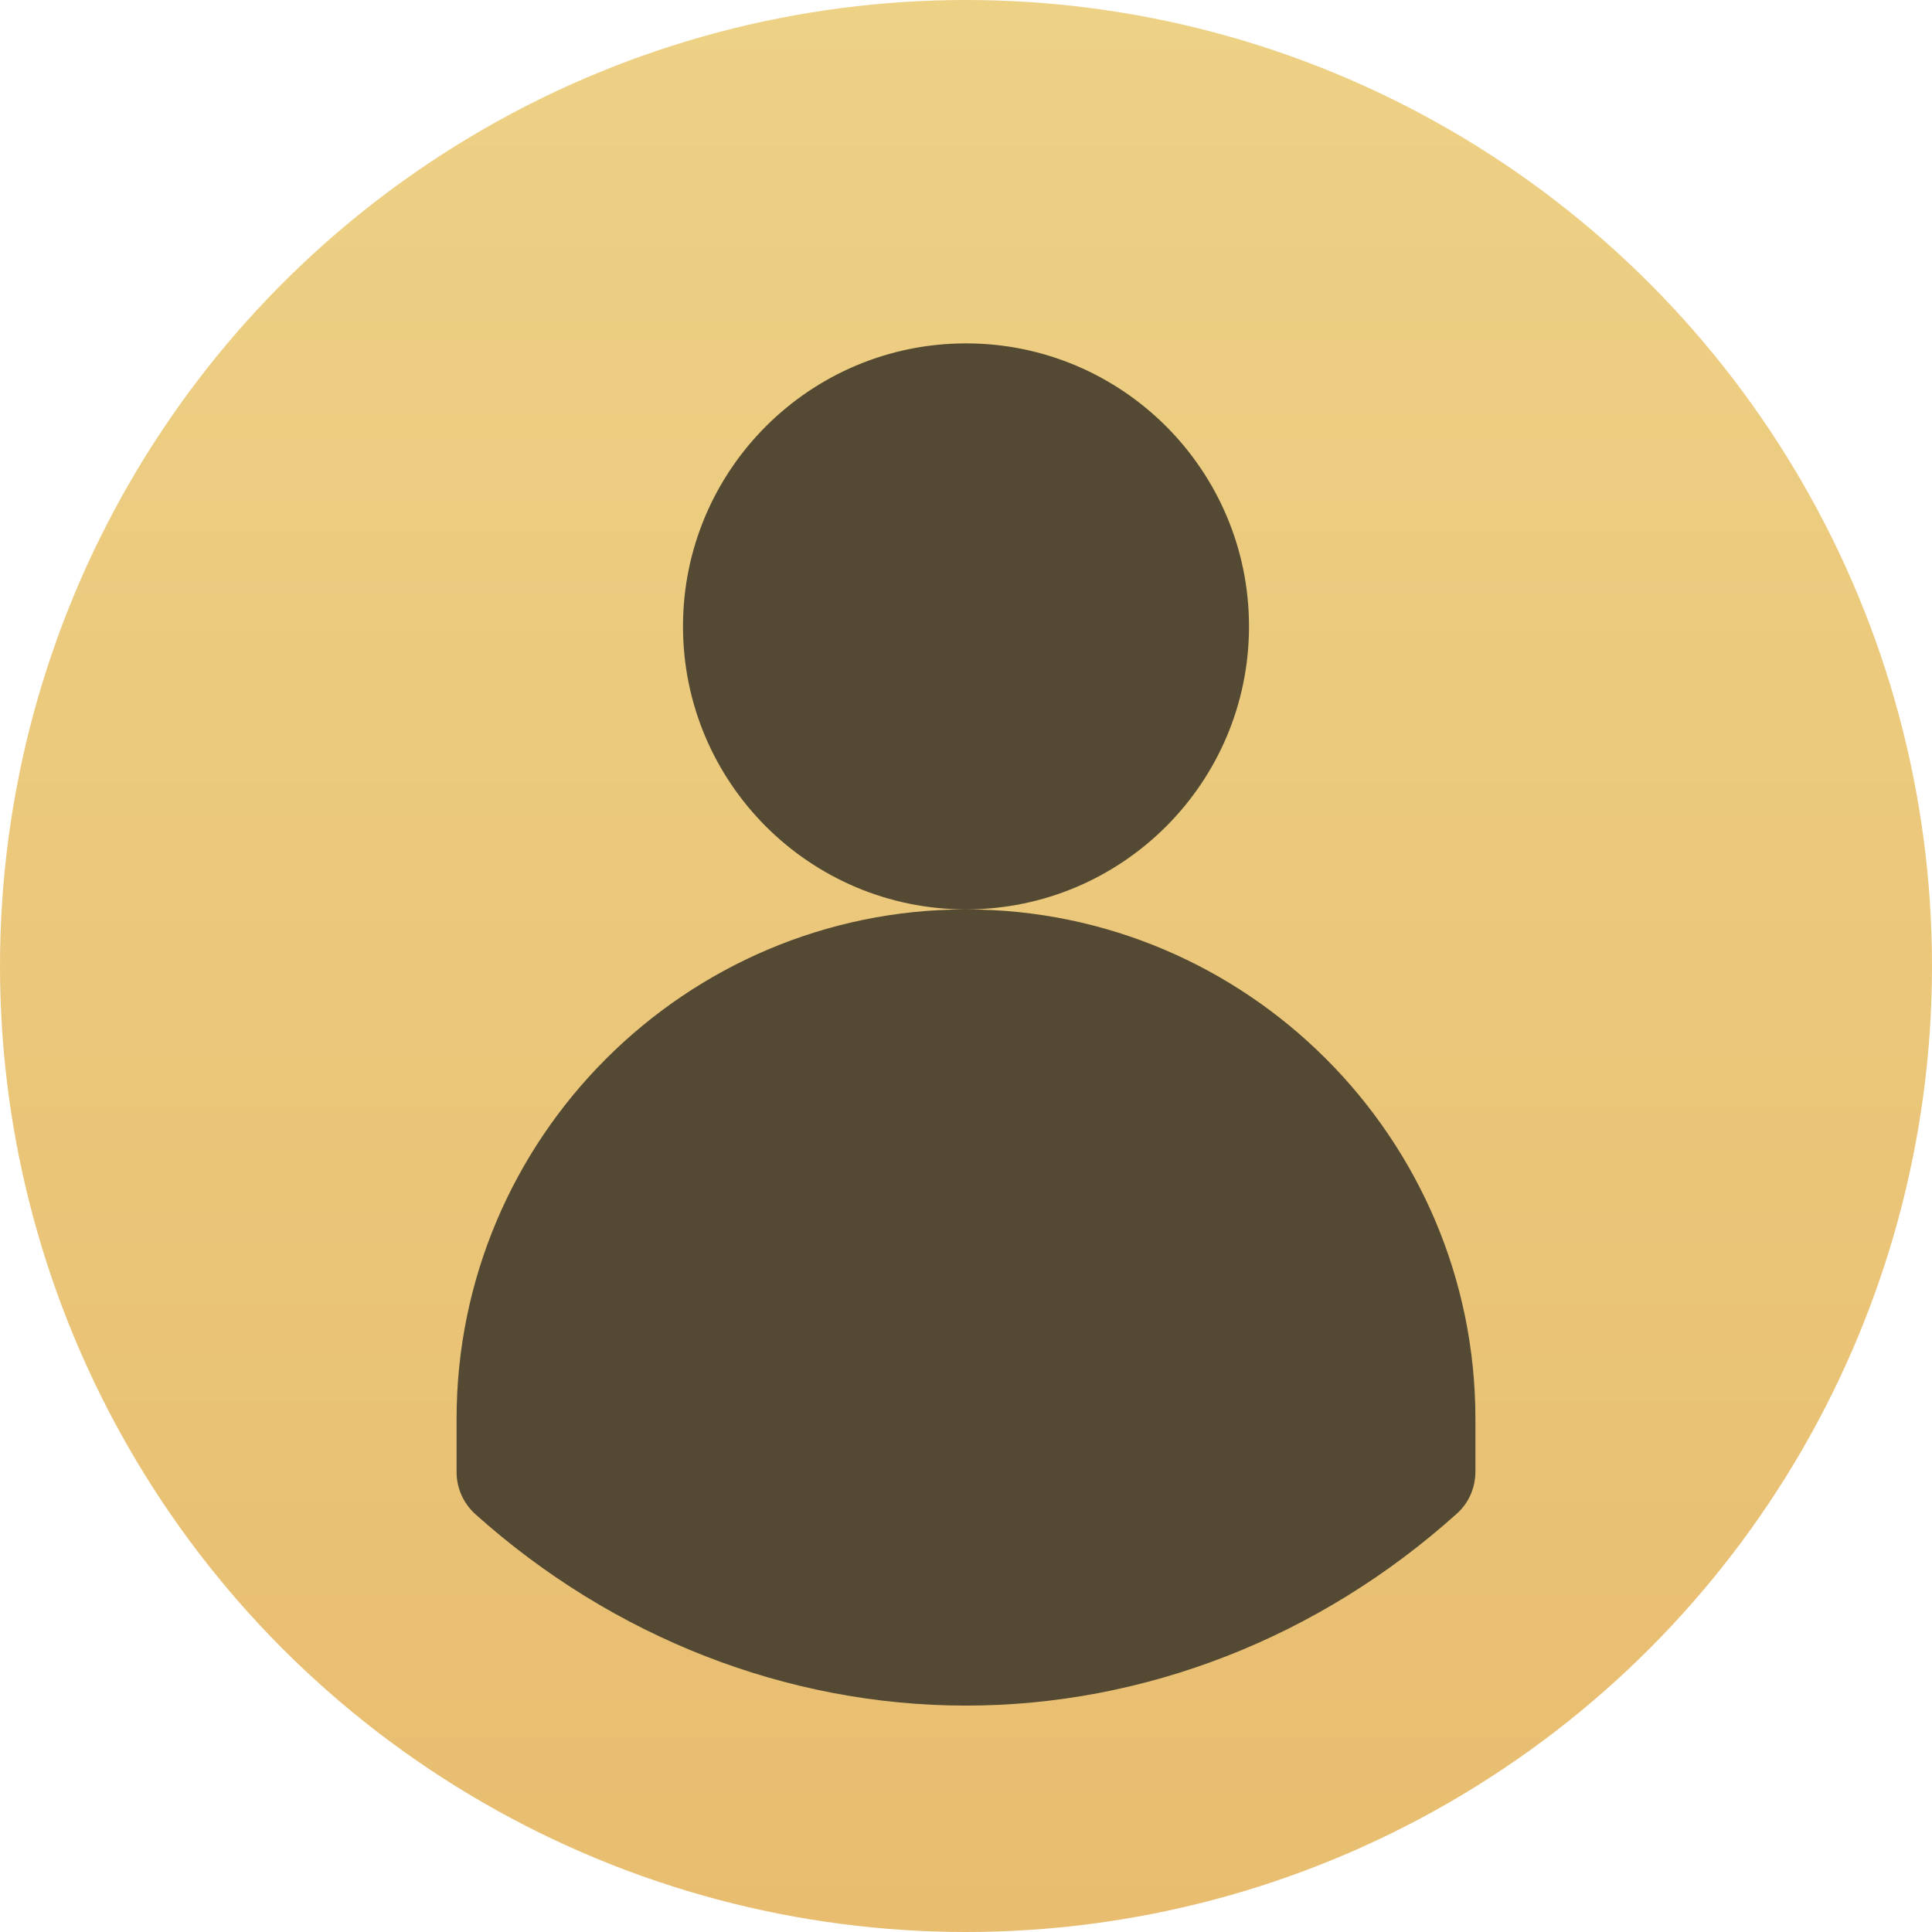
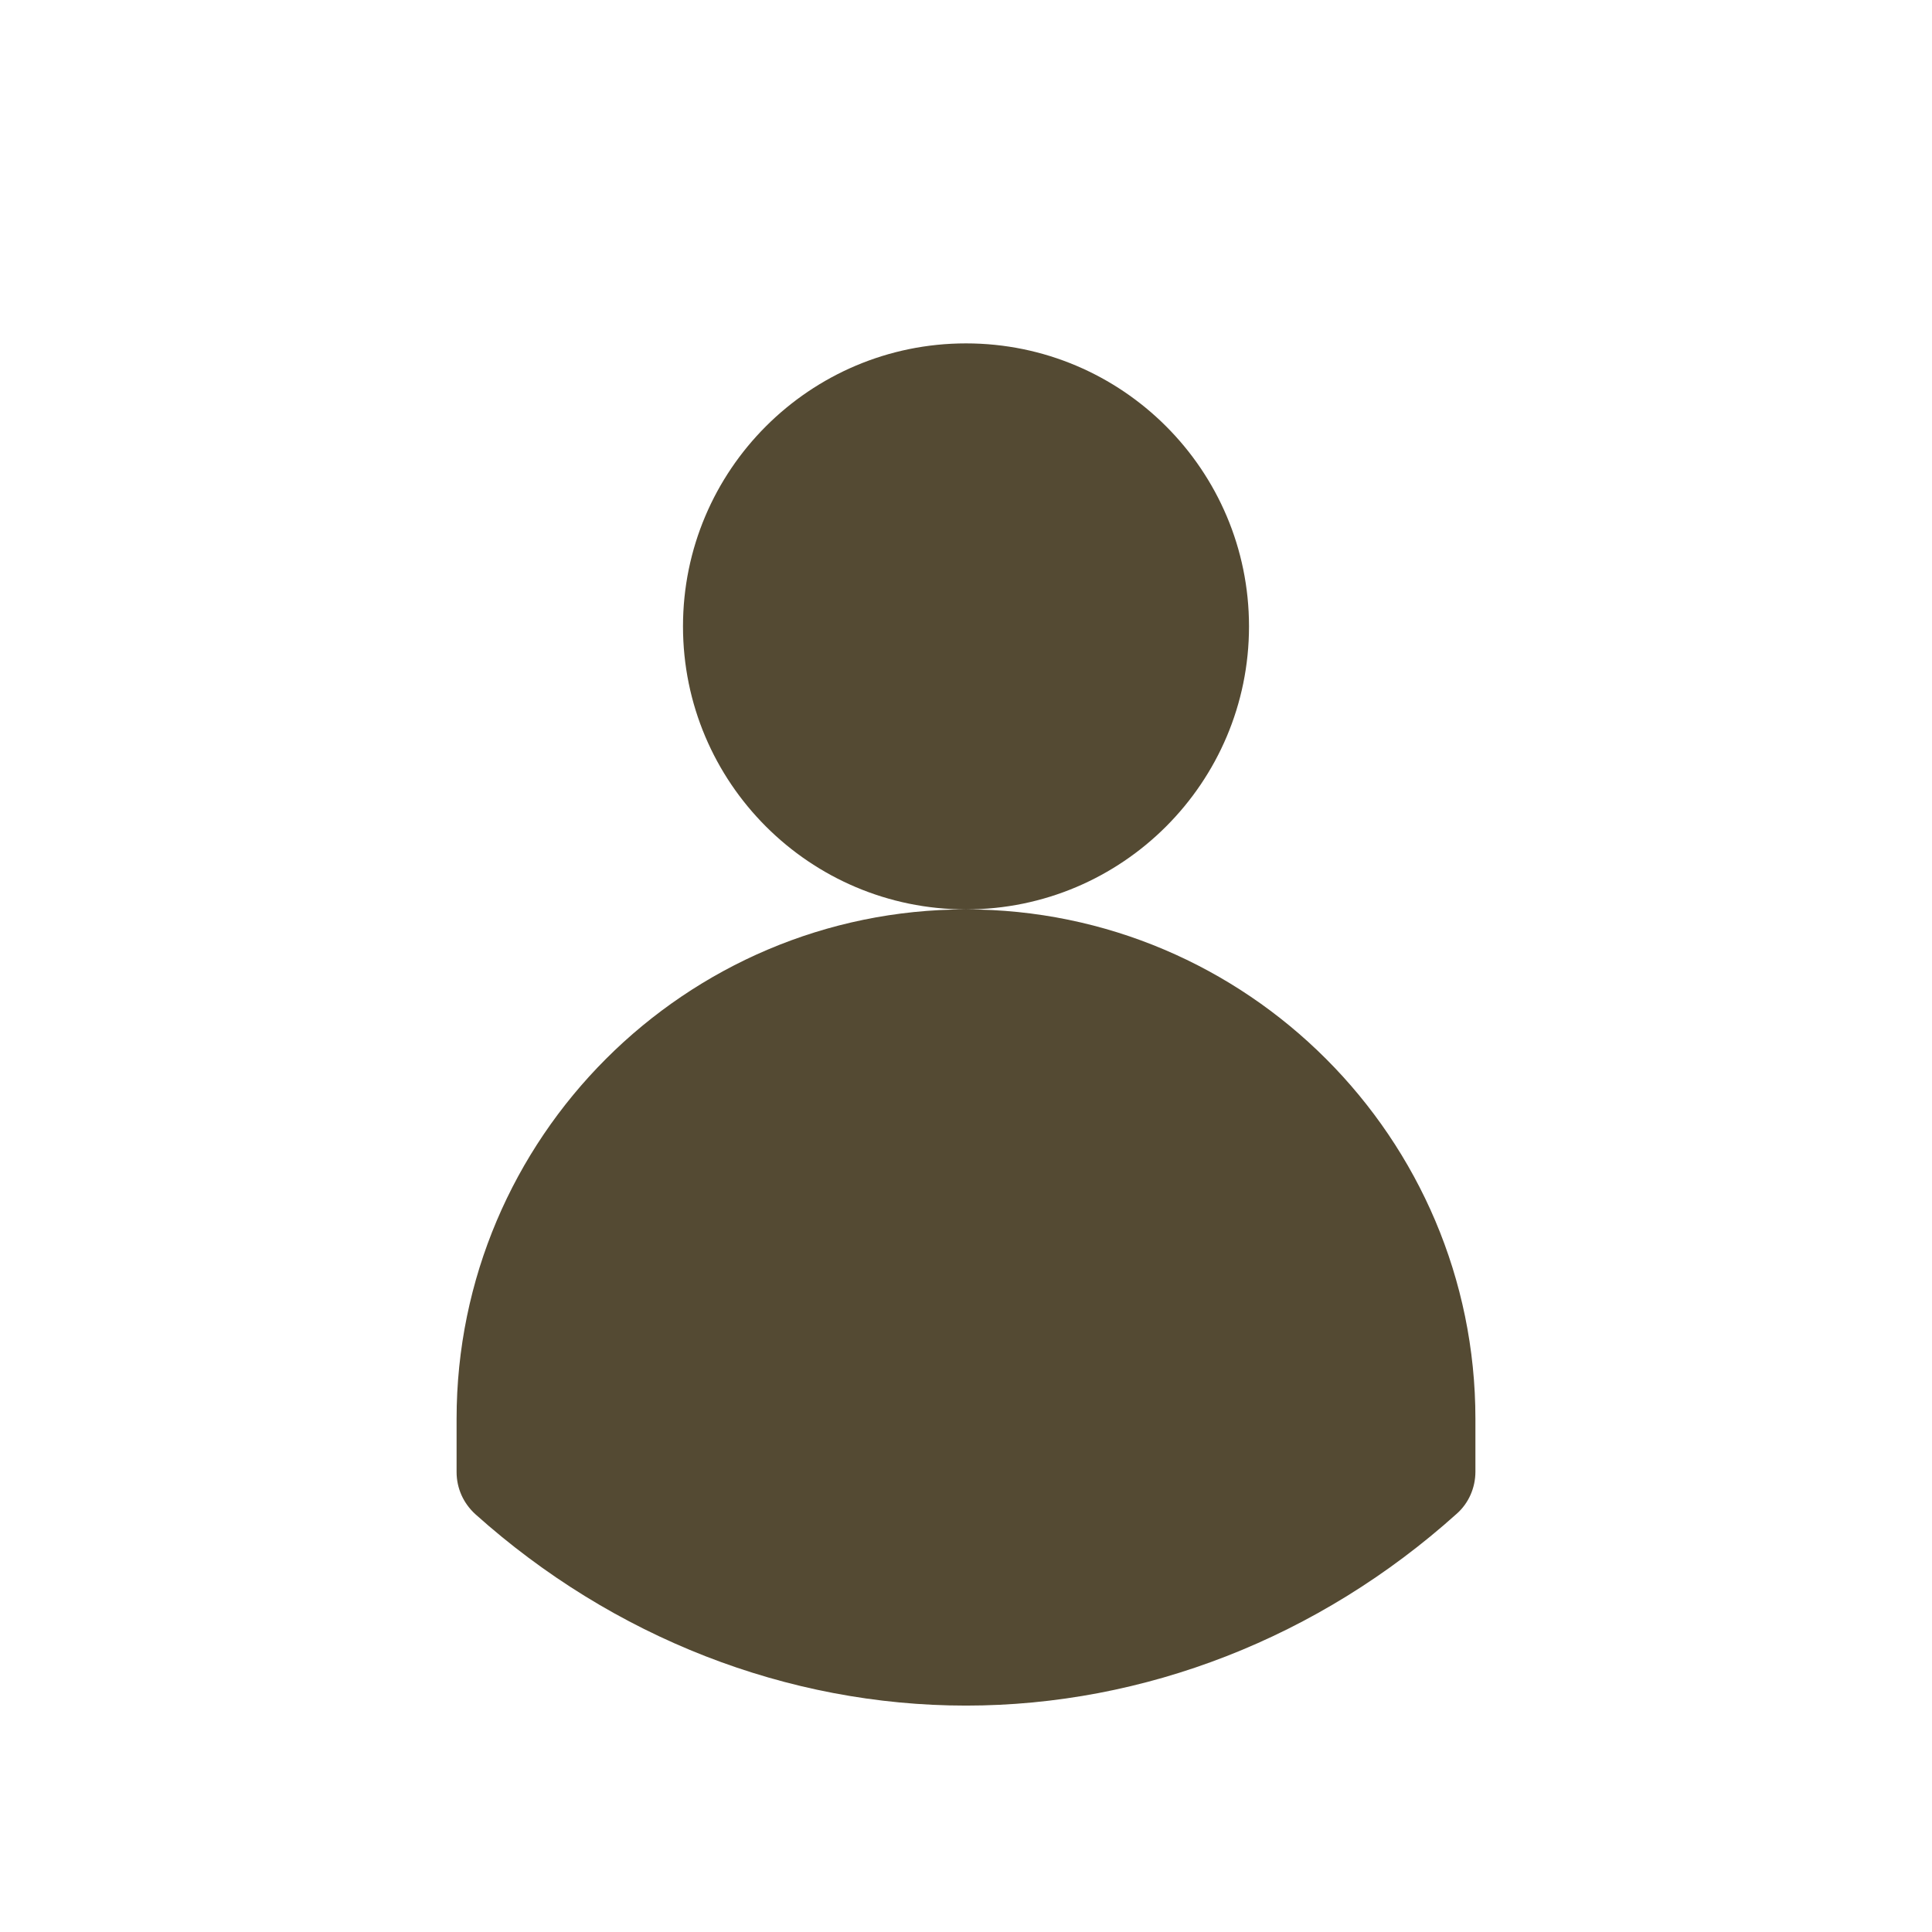
<svg xmlns="http://www.w3.org/2000/svg" version="1.1" id="Capa_1" x="0px" y="0px" viewBox="0 0 512 512" style="enable-background:new 0 0 512 512;" xml:space="preserve">
  <style type="text/css">
	.st0{fill:url(#SVGID_1_);}
	.st1{fill:url(#SVGID_2_);}
</style>
  <g>
    <g>
      <g>
        <linearGradient id="SVGID_1_" gradientUnits="userSpaceOnUse" x1="256" y1="2" x2="256" y2="514" gradientTransform="matrix(1 0 0 -1 0 514)">
          <stop offset="0" style="stop-color:#E8BD70" />
          <stop offset="1" style="stop-color:#EDD185" />
        </linearGradient>
-         <circle class="st0" cx="256" cy="256" r="256" />
      </g>
    </g>
    <g>
      <g>
        <linearGradient id="SVGID_2_" gradientUnits="userSpaceOnUse" x1="256" y1="62" x2="256" y2="423" gradientTransform="matrix(1 0 0 -1 0 514)">
          <stop offset="0" style="stop-color:#544A33" />
          <stop offset="0.503" style="stop-color:#544A33" />
          <stop offset="1" style="stop-color:#544A33" />
        </linearGradient>
        <path class="st1" d="M331,166c0-41.4-33.6-75-75-75s-75,33.6-75,75s33.6,75,75,75S331,207.4,331,166z M256,241     c-74.4,0-135,60.6-135,135v14.1c0,4.3,1.8,8.3,5,11.2C162.5,434,208.7,452,256,452c47.3,0,93.5-18,130-50.8c3.2-2.8,5-6.9,5-11.2     V376C391,301.6,330.4,241,256,241z" />
      </g>
    </g>
  </g>
</svg>